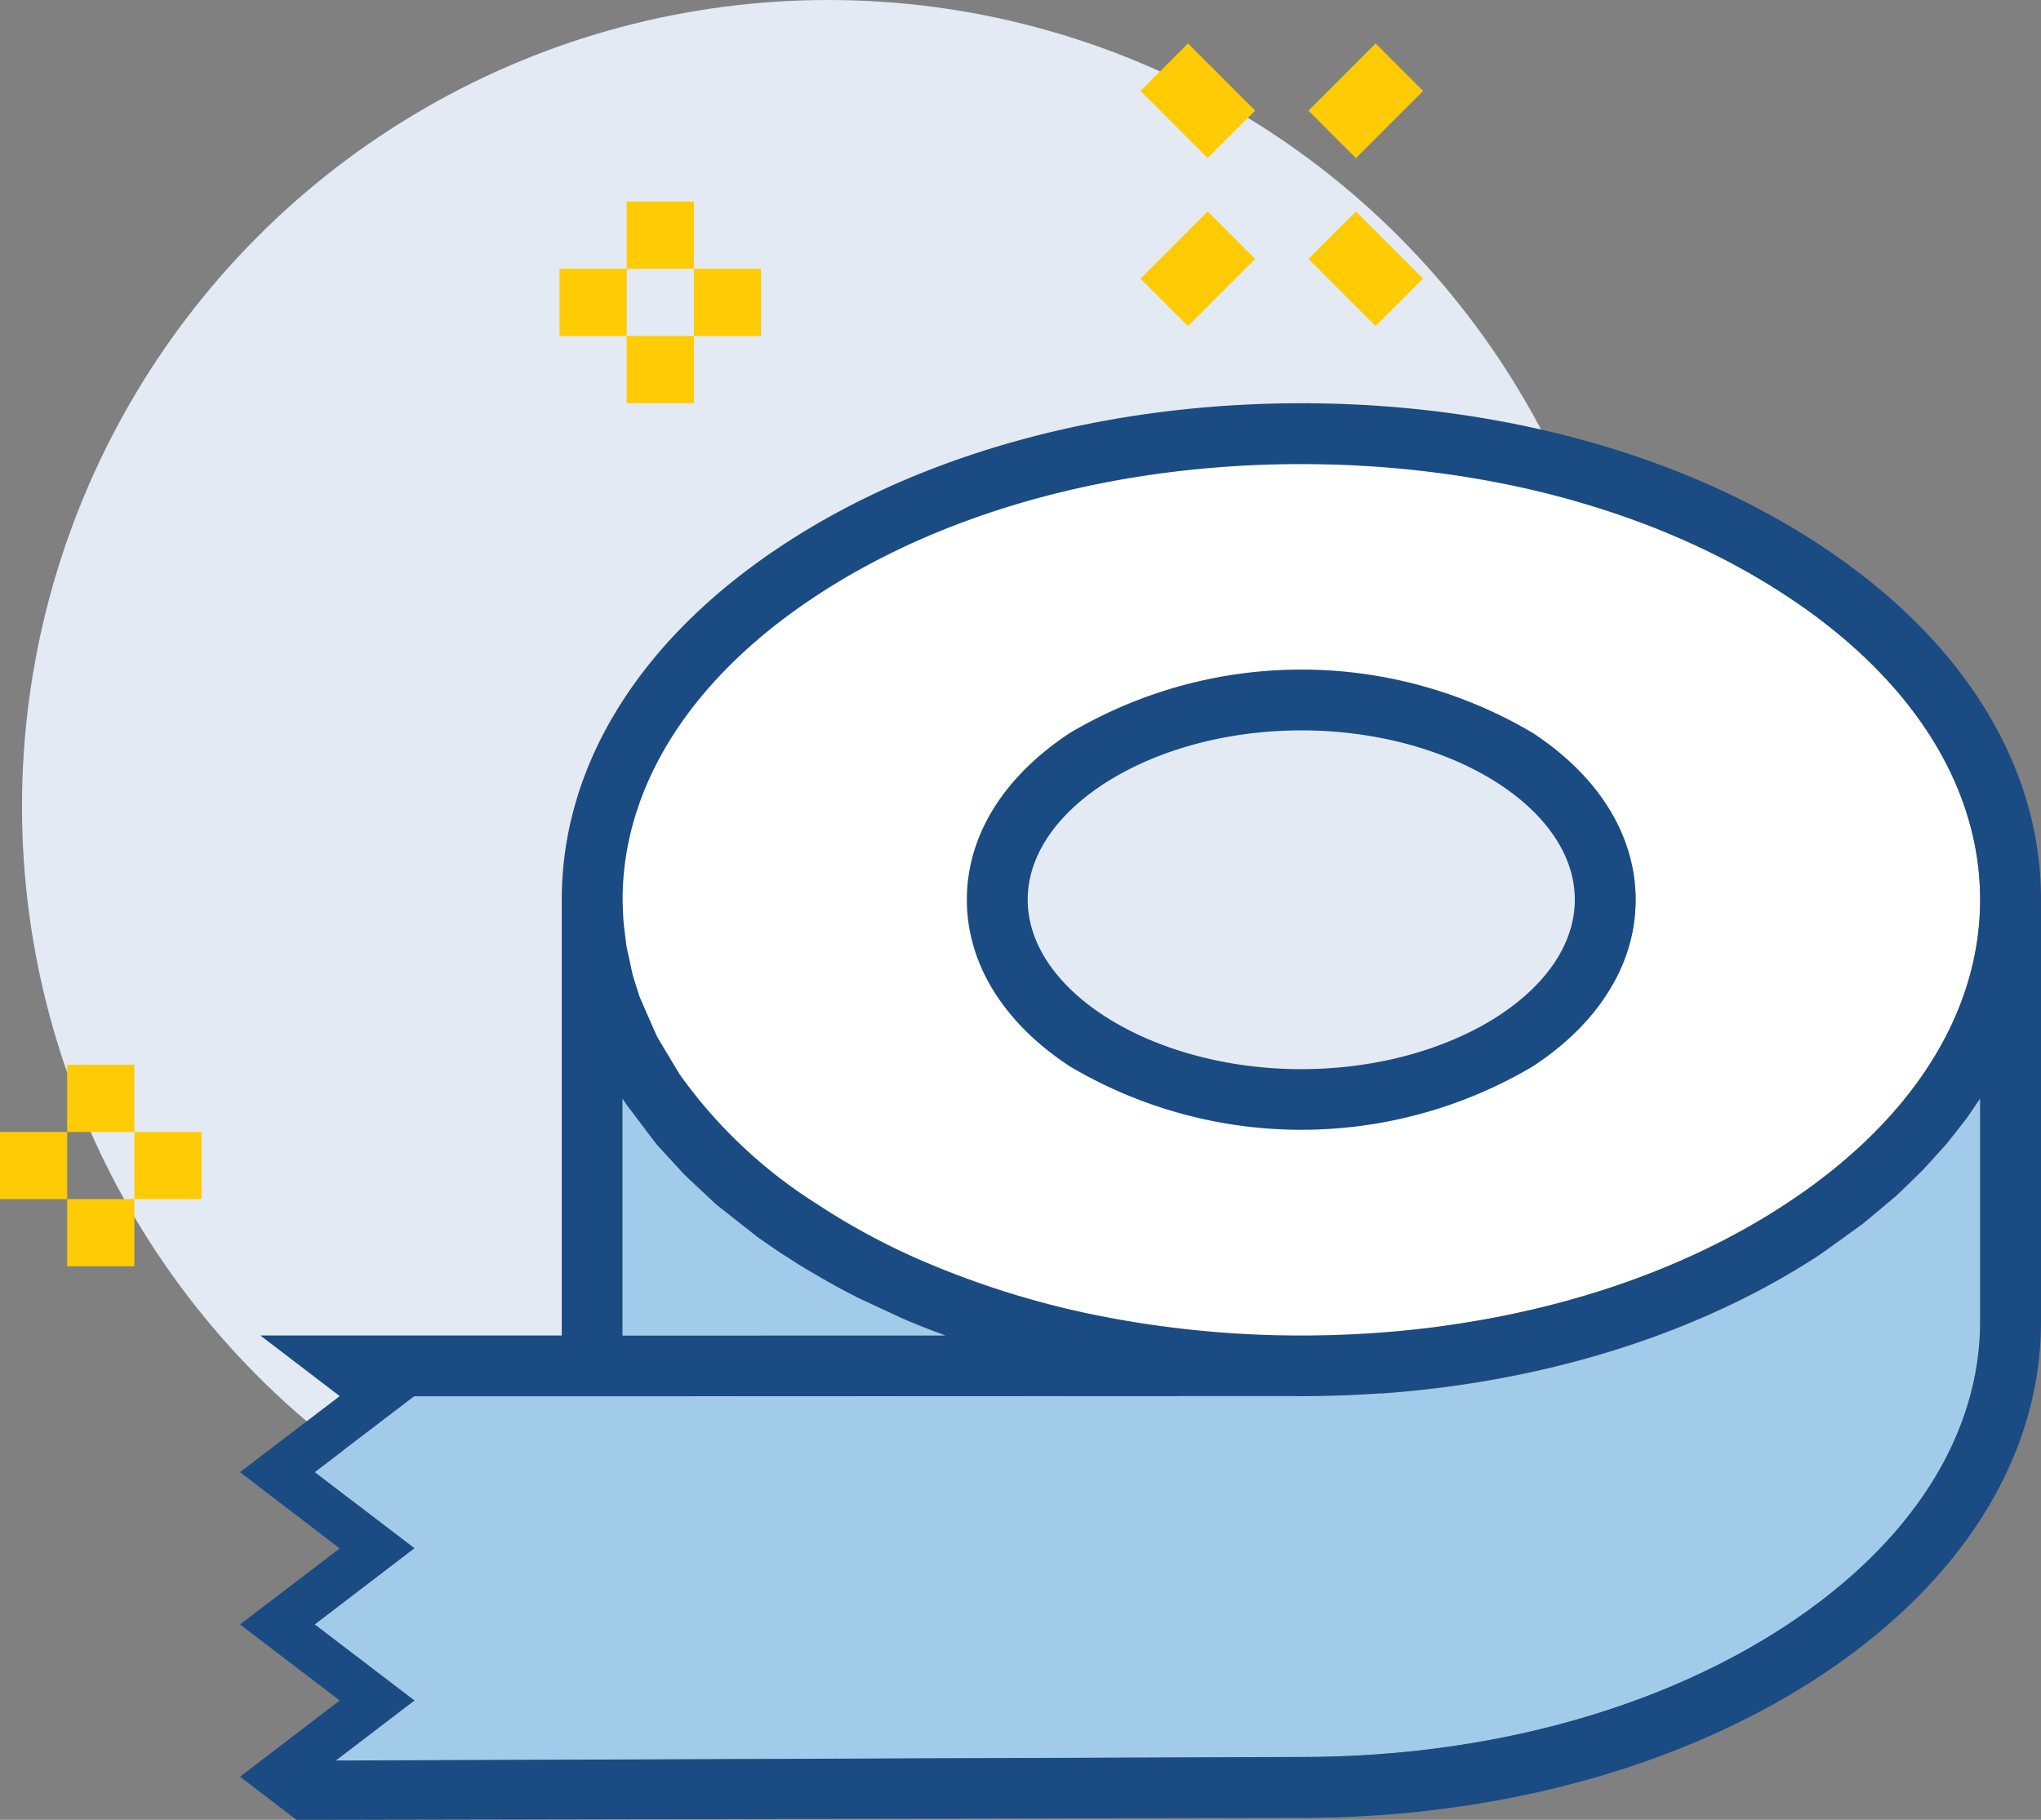
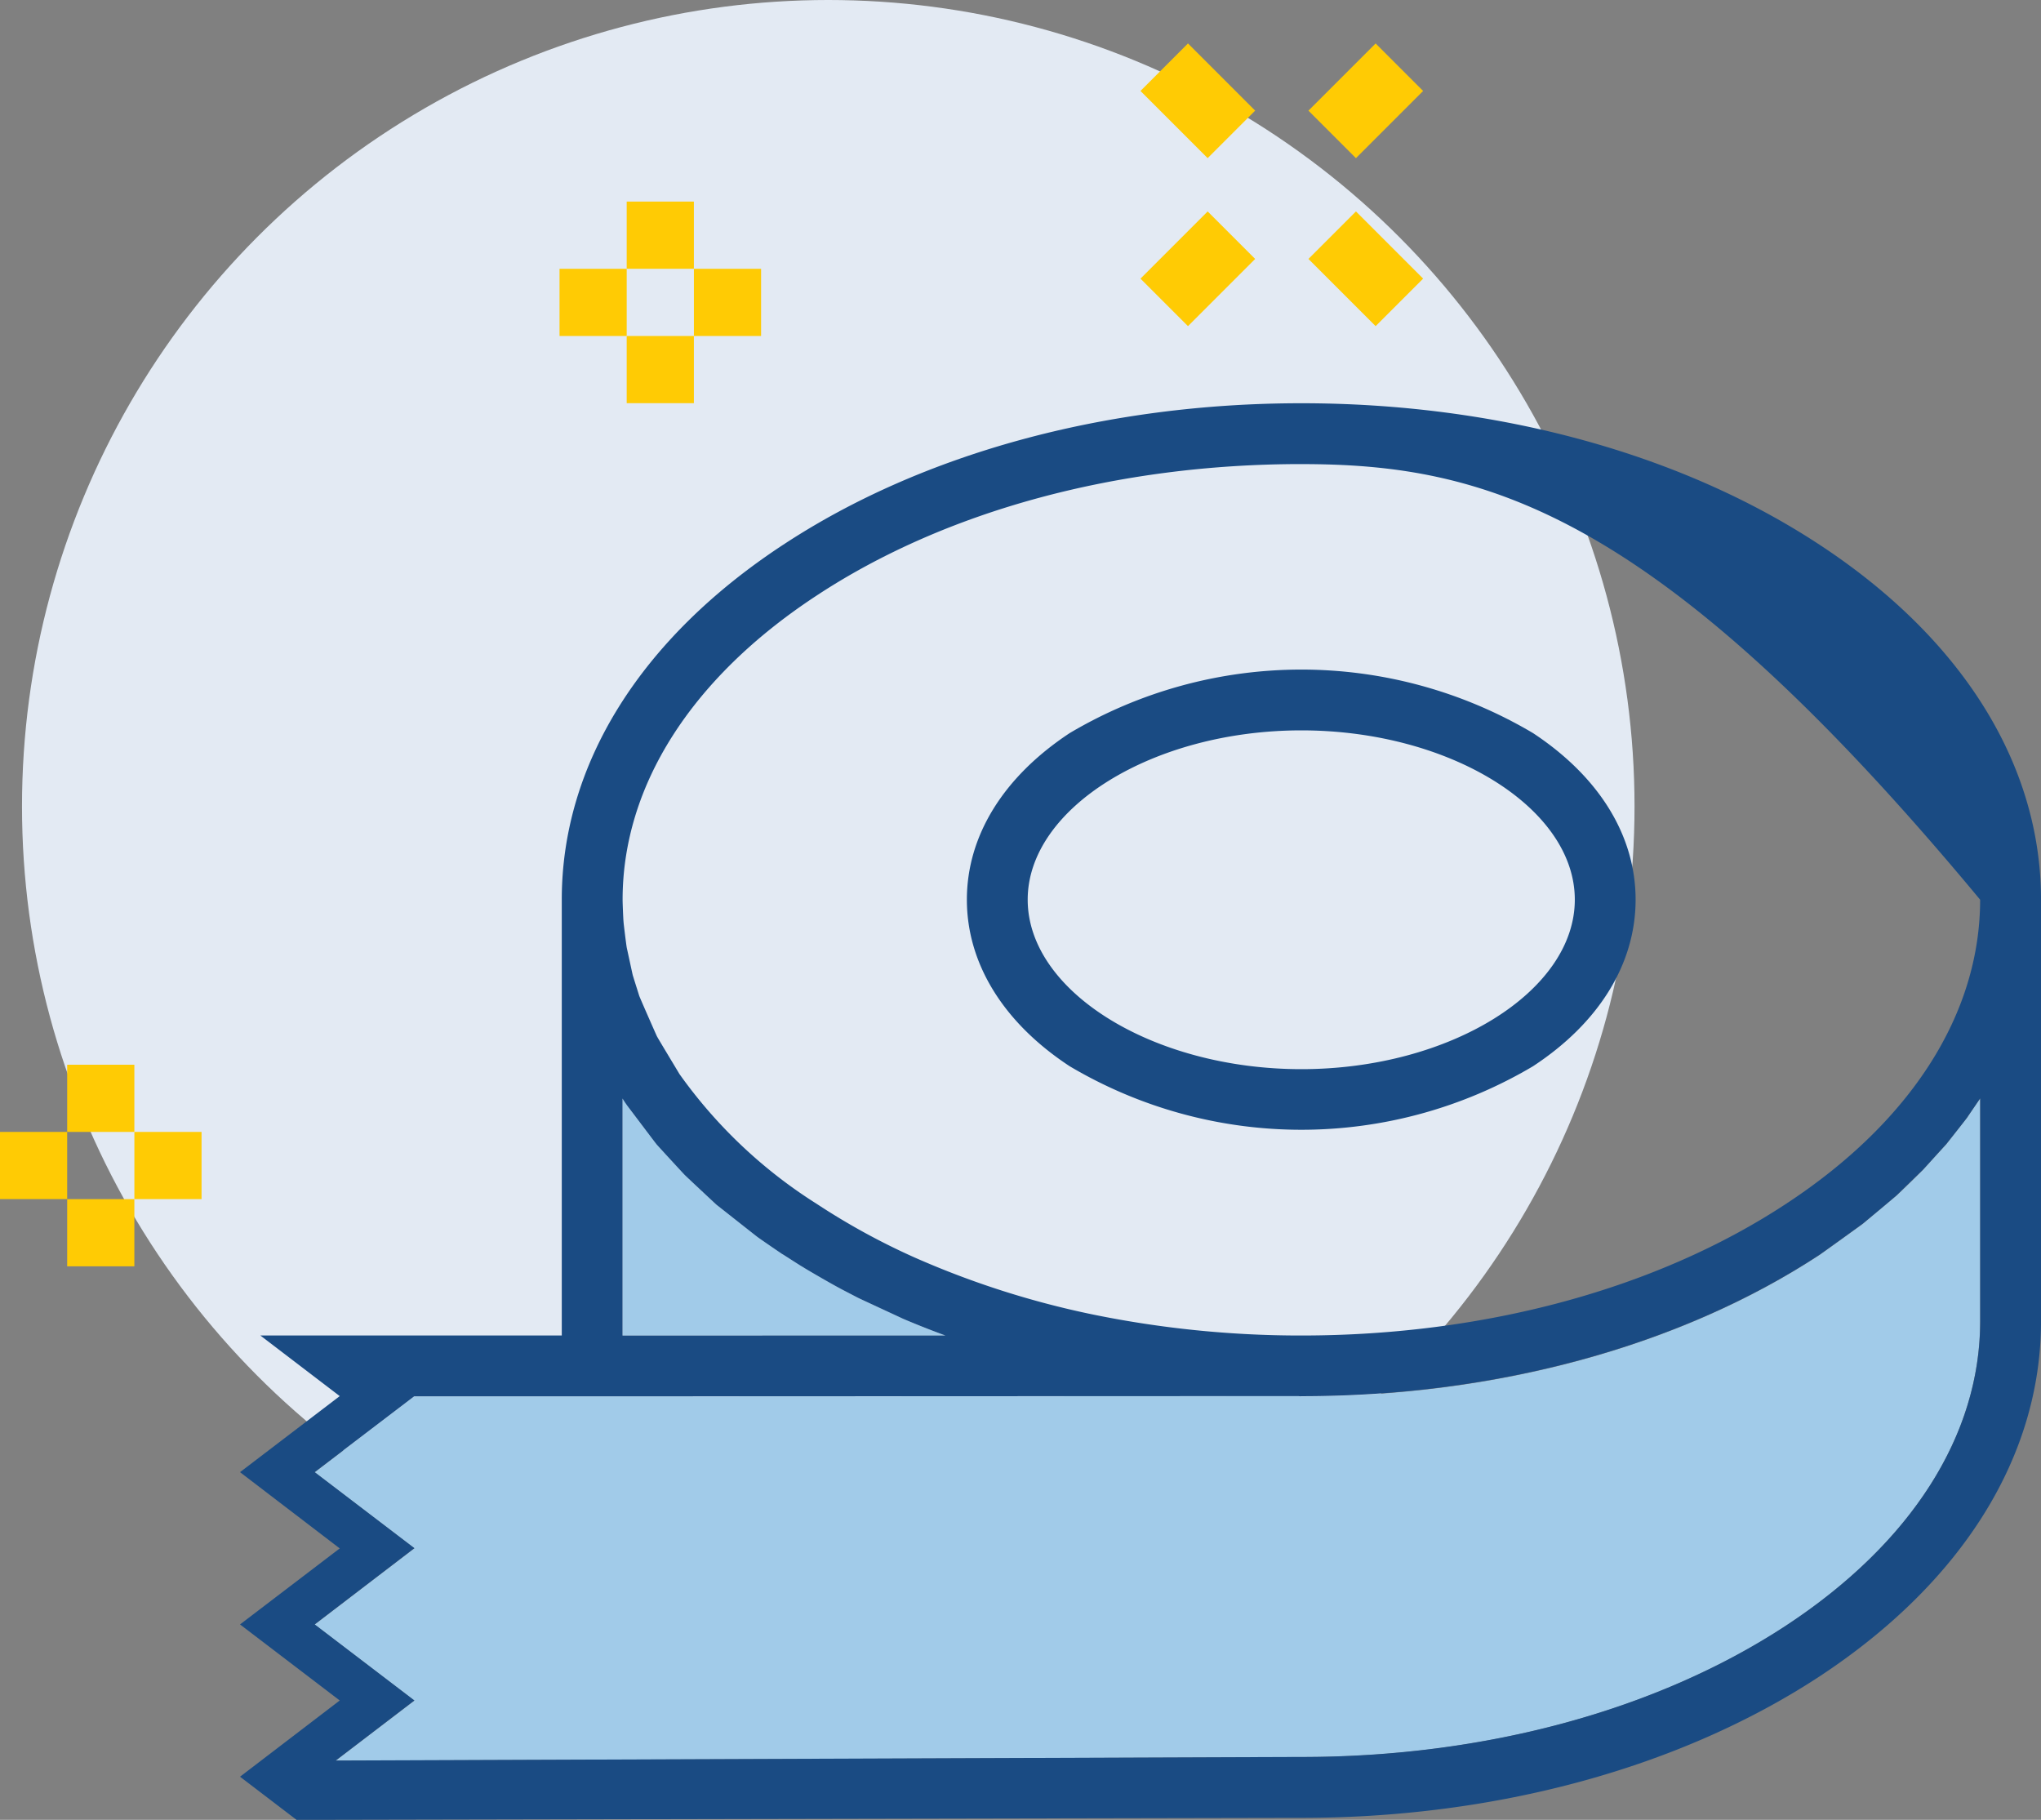
<svg xmlns="http://www.w3.org/2000/svg" width="81.545" height="72.7" viewBox="0 0 81.545 72.7">
  <rect x="0" y="0" width="81.545" height="72.7" fill="#808080" stroke="none" />
  <ellipse cx="32.213" cy="32.213" rx="32.213" ry="32.213" transform="translate(0.879)" fill="#e3eaf3" />
  <rect width="3.796" height="2.684" transform="translate(45.566 11.131) rotate(-45)" fill="#ffcb04" />
  <rect width="3.796" height="2.684" transform="translate(52.277 4.42) rotate(-45)" fill="#ffcb04" />
  <rect width="2.684" height="3.796" transform="translate(52.277 10.344) rotate(-45)" fill="#ffcb04" />
  <rect width="2.684" height="3.796" transform="translate(45.566 3.633) rotate(-45)" fill="#ffcb04" />
  <rect width="2.684" height="2.684" transform="translate(25.039 8.053)" fill="#ffcb04" />
  <rect width="2.684" height="2.684" transform="translate(25.039 13.422)" fill="#ffcb04" />
  <rect width="2.684" height="2.684" transform="translate(22.355 10.738)" fill="#ffcb04" />
  <rect width="2.684" height="2.684" transform="translate(27.724 10.738)" fill="#ffcb04" />
  <g transform="translate(0 42.534)">
    <rect width="2.684" height="2.684" transform="translate(2.684)" fill="#ffcb04" />
    <rect width="2.684" height="2.684" transform="translate(2.684 5.369)" fill="#ffcb04" />
    <rect width="2.684" height="2.684" transform="translate(0 2.684)" fill="#ffcb04" />
    <rect width="2.684" height="2.684" transform="translate(5.369 2.684)" fill="#ffcb04" />
  </g>
  <g transform="translate(9.589 16.109)">
    <path d="M6197.206,7780.615v8.9c0,4.555-2.751,8.87-7.753,12.158-5.154,3.385-12.033,5.252-19.367,5.252h-.188l-38.394.143,3.144-2.4-3.984-3.038,3.984-3.046-3.984-3.037,3.975-3.028h8.326l26.978-.009c.053,0,.1.009.143.009,7.8,0,15.15-2.01,20.707-5.655.17-.116,1.644-1.179,1.715-1.233.089-.071,1.3-1.09,1.375-1.152s.974-.938,1.037-1.009.866-.956.928-1.019c.063-.08.787-1,.84-1.072S6197.179,7780.65,6197.206,7780.615Z" transform="translate(-6127.681 -7752.842)" fill="#a1cbe9" />
-     <path d="M6190.921,7757.5c5,3.278,7.753,7.6,7.753,12.149s-2.751,8.87-7.753,12.149c-5.154,3.395-12.033,5.261-19.367,5.261h-.134a41.376,41.376,0,0,1-8.156-.831,35.26,35.26,0,0,1-7.164-2.287,27.472,27.472,0,0,1-3.913-2.144,19.448,19.448,0,0,1-5.484-5.19c-.009-.018-.867-1.43-.9-1.51-.027-.054-.679-1.545-.706-1.617s-.241-.759-.259-.831-.224-.992-.232-1.063-.134-1.009-.134-1.072c-.009-.089-.036-.724-.036-.866,0-4.547,2.751-8.871,7.753-12.149,5.154-3.395,12.033-5.252,19.367-5.252S6185.767,7754.1,6190.921,7757.5Zm-6.012,12.149c0-2.555-1.457-4.913-4.1-6.655a18.151,18.151,0,0,0-18.509,0c-2.644,1.742-4.109,4.1-4.109,6.655s1.465,4.922,4.109,6.655a18.148,18.148,0,0,0,18.509,0C6183.453,7774.568,6184.91,7772.2,6184.91,7769.646Z" transform="translate(-6129.15 -7749.815)" fill="#fff" />
    <path d="M6159.834,7770.627c0-2.555,1.465-4.913,4.109-6.655a18.151,18.151,0,0,1,18.509,0c2.644,1.742,4.1,4.1,4.1,6.655s-1.457,4.922-4.1,6.655a18.148,18.148,0,0,1-18.509,0C6161.3,7775.549,6159.834,7773.182,6159.834,7770.627Zm2.43,0c0,3.671,5.011,6.771,10.934,6.771s10.925-3.1,10.925-6.771-5-6.763-10.925-6.763S6162.264,7766.964,6162.264,7770.627Z" transform="translate(-6130.793 -7750.796)" fill="#1a4b83" />
    <path d="M6153.85,7788.583c.036.018,1.75.813,1.787.831.544.232,1.107.456,1.67.661.009,0,.009,0,.018.009h-12.89v-9.469c.018.036.169.25.214.322s1.081,1.438,1.144,1.509,1.063,1.161,1.134,1.233,1.188,1.117,1.269,1.188c.071.054,1.563,1.233,1.635,1.286.1.072.786.545.92.634.009.009.018.018.027.018s.018.018.027.018.777.5.822.518c.206.134,1.215.714,1.474.849C6153.108,7788.2,6153.608,7788.458,6153.85,7788.583Z" transform="translate(-6129.15 -7752.842)" fill="#a1cbe9" />
-     <path d="M6155.5,7786.766c-.009-.009-.009-.009-.018-.009-.563-.206-1.126-.429-1.67-.661-.036-.018-1.751-.812-1.787-.831-.241-.125-.742-.384-.751-.393-.258-.134-1.268-.715-1.474-.849-.044-.018-.8-.509-.822-.518s-.018-.009-.027-.018-.018-.009-.027-.018c-.134-.089-.822-.562-.92-.634-.072-.053-1.563-1.232-1.635-1.286-.08-.071-1.206-1.125-1.269-1.188s-1.081-1.17-1.134-1.233-1.09-1.438-1.144-1.509-.2-.286-.214-.322v9.469Zm14.087,2.421-26.978.009h-8.326l-3.975,3.028,3.984,3.037-3.984,3.046,3.984,3.038-3.144,2.4,38.394-.143h.188c7.333,0,14.212-1.867,19.367-5.252,5-3.288,7.753-7.6,7.753-12.158v-8.9c-.026.036-.473.688-.518.759s-.777.992-.84,1.072c-.062.063-.866.956-.928,1.019s-.965.938-1.037,1.009-1.286,1.081-1.375,1.152c-.072.054-1.545,1.117-1.715,1.233-5.557,3.645-12.908,5.655-20.707,5.655C6169.684,7789.2,6169.639,7789.187,6169.586,7789.187Zm-20.564-34.008c5.548-3.653,12.9-5.655,20.707-5.655s15.15,2,20.707,5.655c5.7,3.743,8.844,8.781,8.844,14.177v16.839c0,5.4-3.145,10.433-8.844,14.186-5.557,3.645-12.908,5.654-20.707,5.654h-.188l-39.957.081-2.26-1.725,3.984-3.045-3.984-3.038,3.984-3.037-3.984-3.046,3.984-3.038-3.171-2.421h12.042v-17.41C6140.178,7763.96,6143.323,7758.922,6149.022,7755.179Zm20.707-3.225c-7.334,0-14.213,1.858-19.367,5.252-5,3.278-7.753,7.6-7.753,12.149,0,.143.026.777.036.866,0,.063.116,1,.134,1.072s.214.991.232,1.063.241.768.259.831.679,1.563.706,1.617c.036.08.893,1.492.9,1.51a19.448,19.448,0,0,0,5.484,5.19,27.472,27.472,0,0,0,3.913,2.144,35.26,35.26,0,0,0,7.164,2.287,41.376,41.376,0,0,0,8.156.831h.134c7.333,0,14.212-1.867,19.367-5.261,5-3.279,7.753-7.593,7.753-12.149s-2.751-8.871-7.753-12.149C6183.941,7753.813,6177.063,7751.955,6169.729,7751.955Z" transform="translate(-6127.324 -7749.524)" fill="#1a4b83" />
+     <path d="M6155.5,7786.766c-.009-.009-.009-.009-.018-.009-.563-.206-1.126-.429-1.67-.661-.036-.018-1.751-.812-1.787-.831-.241-.125-.742-.384-.751-.393-.258-.134-1.268-.715-1.474-.849-.044-.018-.8-.509-.822-.518s-.018-.009-.027-.018-.018-.009-.027-.018c-.134-.089-.822-.562-.92-.634-.072-.053-1.563-1.232-1.635-1.286-.08-.071-1.206-1.125-1.269-1.188s-1.081-1.17-1.134-1.233-1.09-1.438-1.144-1.509-.2-.286-.214-.322v9.469Zm14.087,2.421-26.978.009h-8.326l-3.975,3.028,3.984,3.037-3.984,3.046,3.984,3.038-3.144,2.4,38.394-.143h.188c7.333,0,14.212-1.867,19.367-5.252,5-3.288,7.753-7.6,7.753-12.158v-8.9c-.026.036-.473.688-.518.759s-.777.992-.84,1.072c-.062.063-.866.956-.928,1.019s-.965.938-1.037,1.009-1.286,1.081-1.375,1.152c-.072.054-1.545,1.117-1.715,1.233-5.557,3.645-12.908,5.655-20.707,5.655C6169.684,7789.2,6169.639,7789.187,6169.586,7789.187Zm-20.564-34.008c5.548-3.653,12.9-5.655,20.707-5.655s15.15,2,20.707,5.655c5.7,3.743,8.844,8.781,8.844,14.177v16.839c0,5.4-3.145,10.433-8.844,14.186-5.557,3.645-12.908,5.654-20.707,5.654h-.188l-39.957.081-2.26-1.725,3.984-3.045-3.984-3.038,3.984-3.037-3.984-3.046,3.984-3.038-3.171-2.421h12.042v-17.41C6140.178,7763.96,6143.323,7758.922,6149.022,7755.179Zm20.707-3.225c-7.334,0-14.213,1.858-19.367,5.252-5,3.278-7.753,7.6-7.753,12.149,0,.143.026.777.036.866,0,.063.116,1,.134,1.072s.214.991.232,1.063.241.768.259.831.679,1.563.706,1.617c.036.08.893,1.492.9,1.51a19.448,19.448,0,0,0,5.484,5.19,27.472,27.472,0,0,0,3.913,2.144,35.26,35.26,0,0,0,7.164,2.287,41.376,41.376,0,0,0,8.156.831h.134c7.333,0,14.212-1.867,19.367-5.261,5-3.279,7.753-7.593,7.753-12.149C6183.941,7753.813,6177.063,7751.955,6169.729,7751.955Z" transform="translate(-6127.324 -7749.524)" fill="#1a4b83" />
  </g>
</svg>